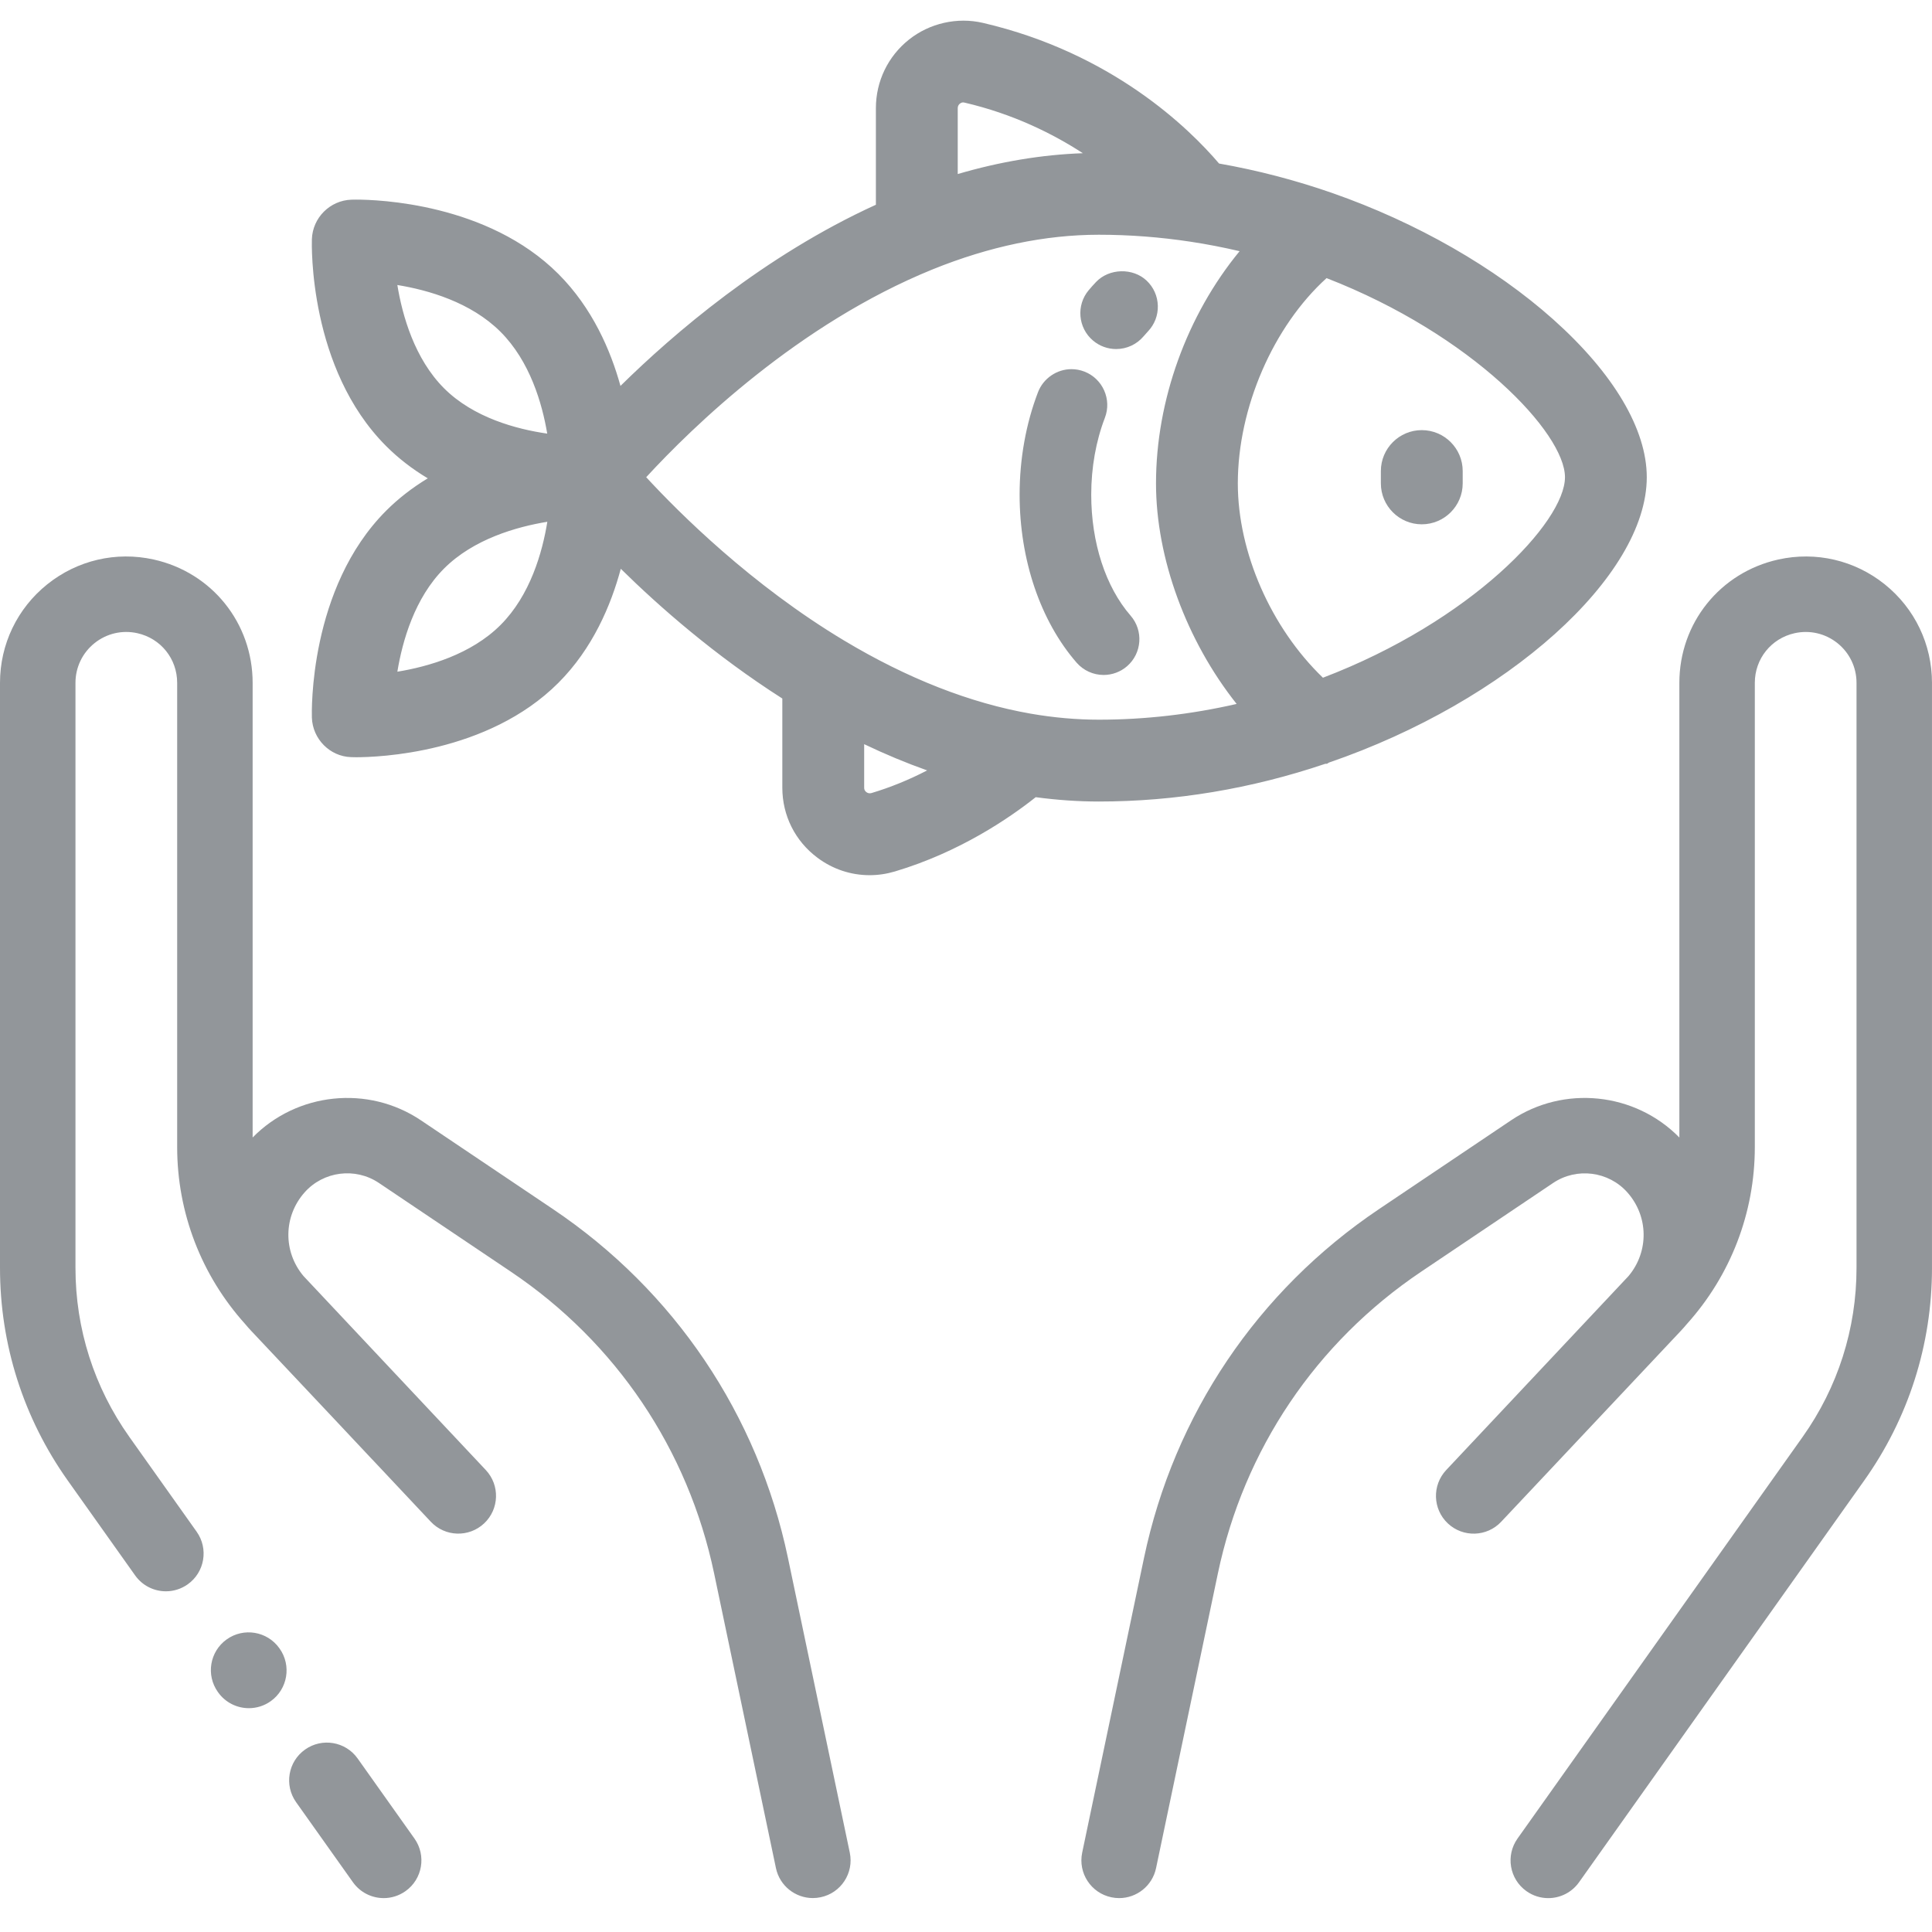
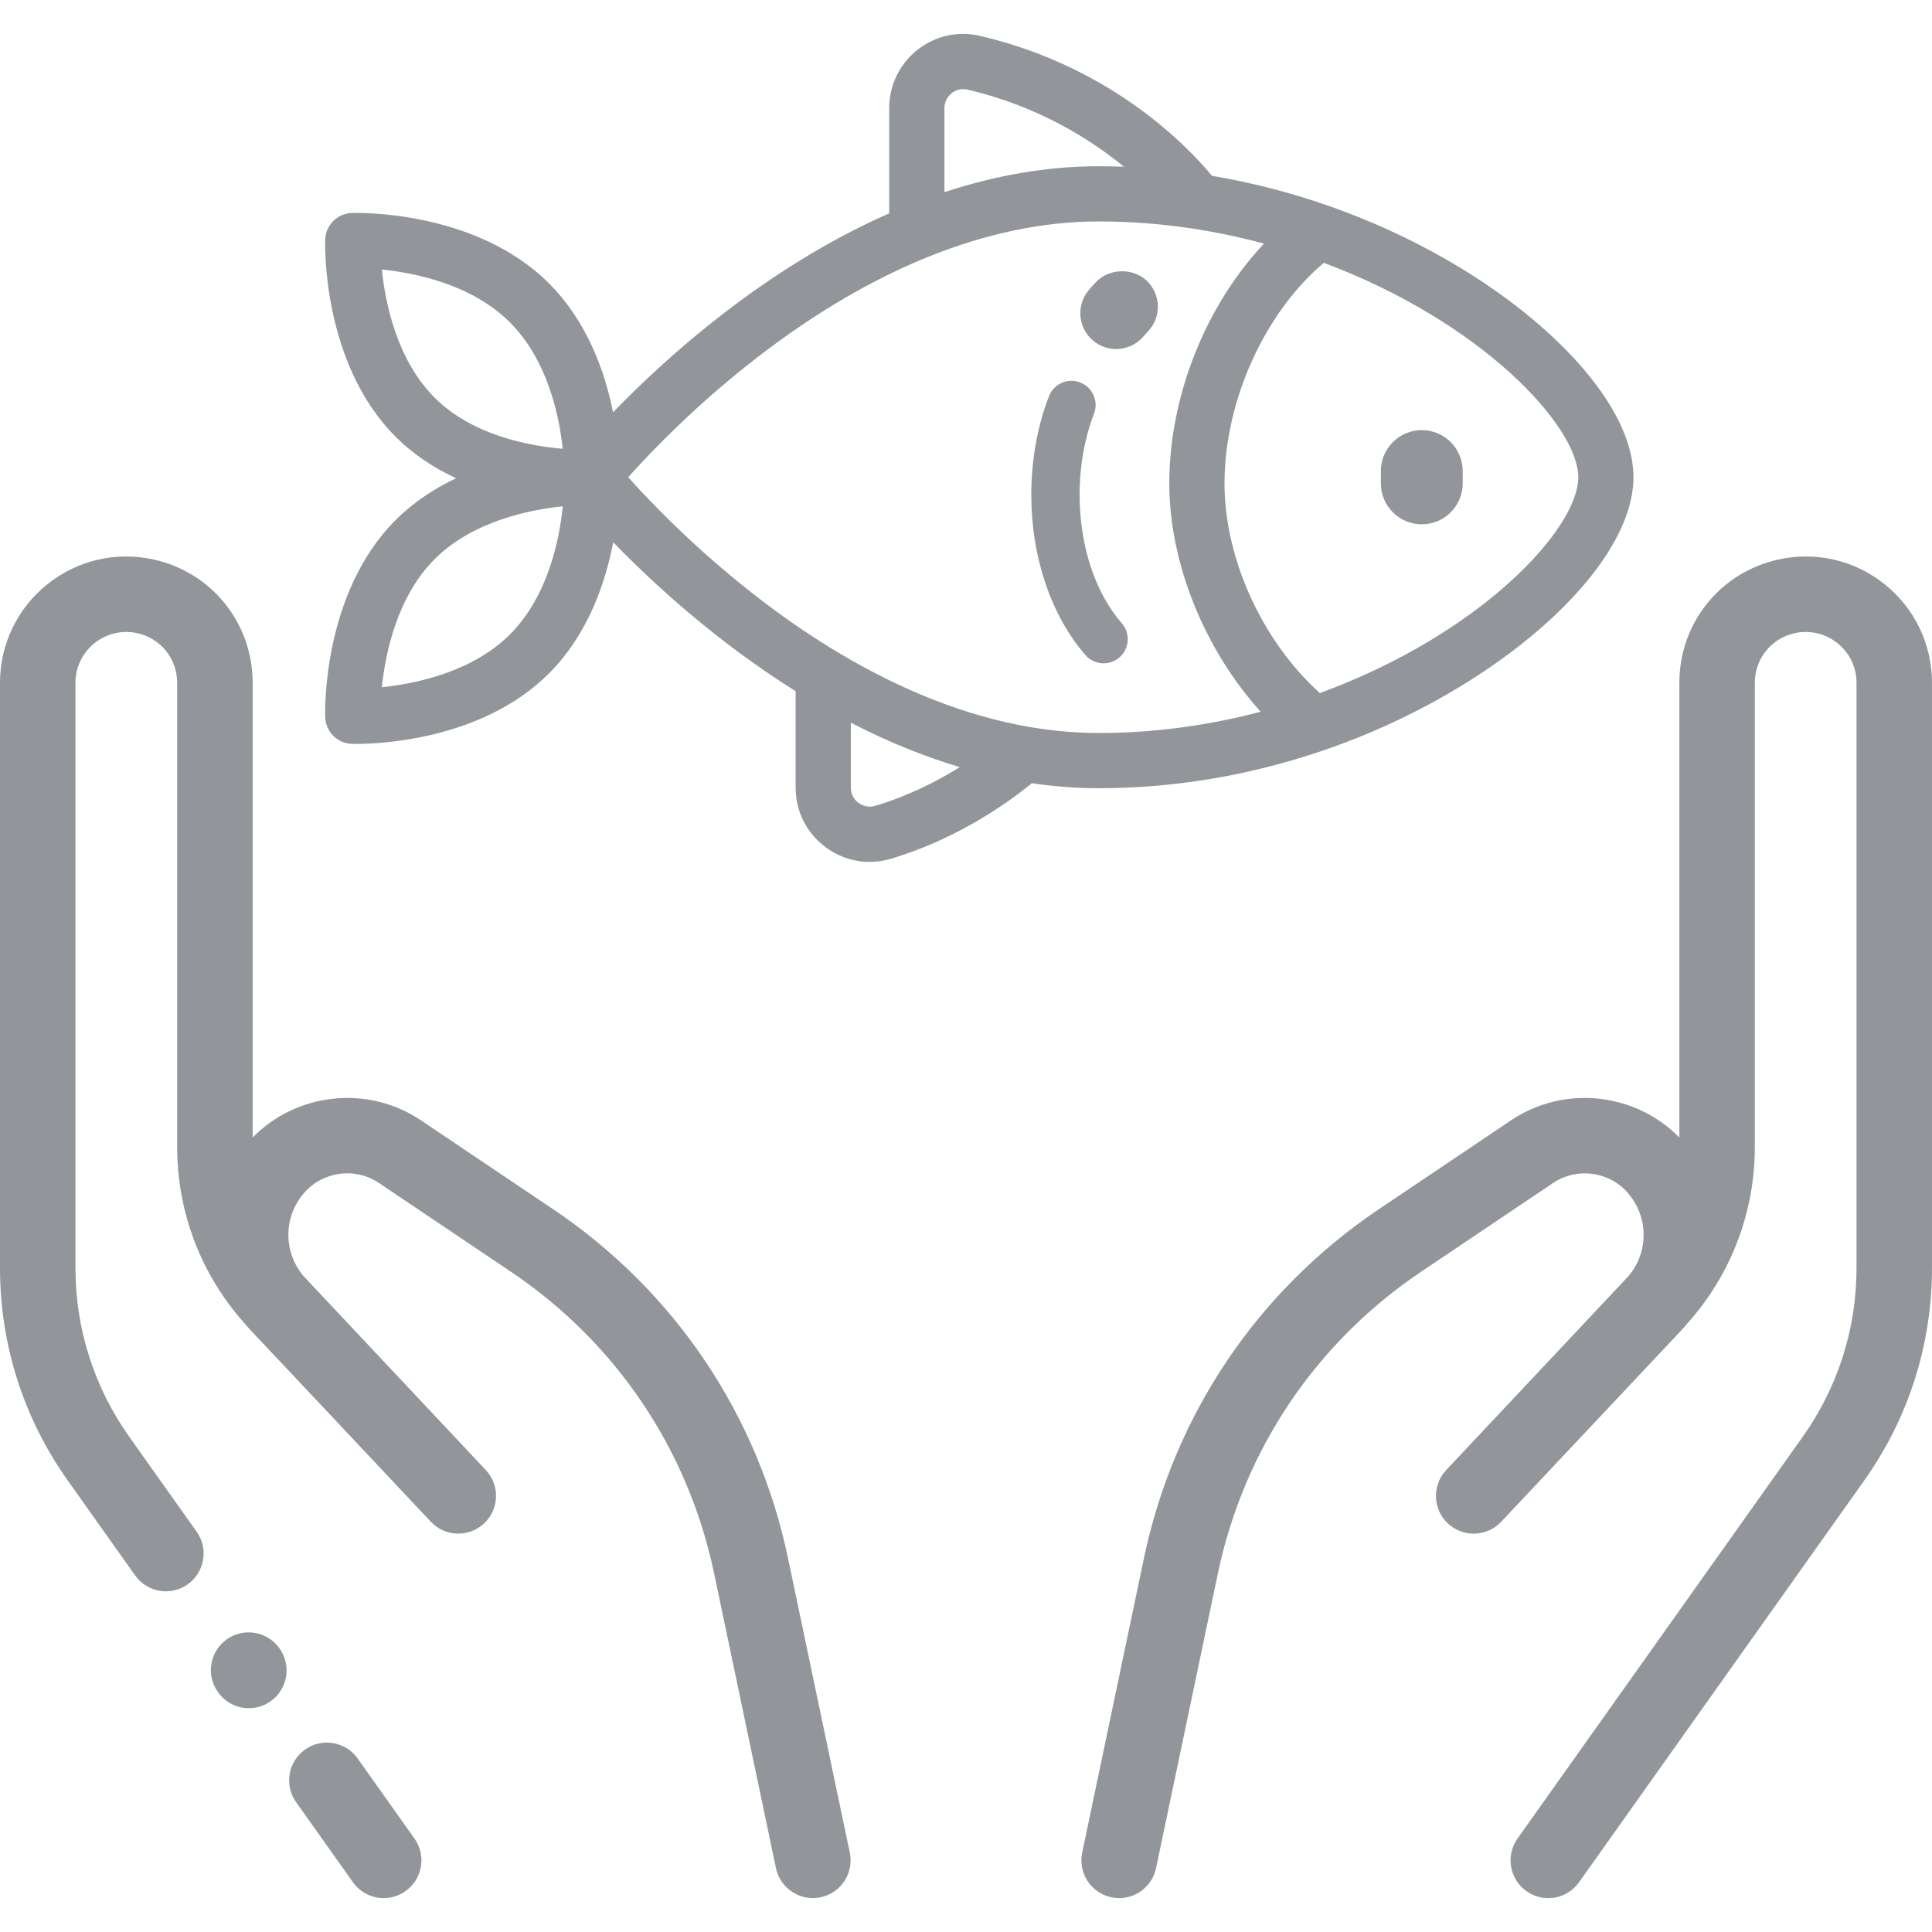
<svg xmlns="http://www.w3.org/2000/svg" version="1.1" id="Layer_1" x="0px" y="0px" width="144px" height="144px" viewBox="0 0 144 144" enable-background="new 0 0 144 144" xml:space="preserve">
  <g>
    <g>
      <g>
        <g>
          <path fill="#92969A" d="M30.89,137.032l-4.234-5.965c-0.898-1.266-2.654-1.564-3.921-0.664      c-1.266,0.898-1.564,2.654-0.665,3.922l4.234,5.963c0.548,0.773,1.415,1.186,2.296,1.186c0.563,0,1.131-0.17,1.625-0.52      C31.492,140.056,31.79,138.3,30.89,137.032z" />
        </g>
      </g>
    </g>
    <g>
      <g>
        <g>
          <path fill="#92969A" d="M63.338,138.083L58.73,116.12c-2.241-10.678-8.462-19.914-17.517-26.002l-9.838-6.615      c-3.945-2.652-9.248-2.082-12.545,1.279V50.894c0-4.448-3.033-8.228-7.375-9.191c-2.802-0.623-5.693,0.052-7.932,1.848      C1.284,45.347,0,48.023,0,50.894v43.607c0,5.715,1.748,11.197,5.055,15.855l5.016,7.064c0.548,0.773,1.415,1.186,2.296,1.186      c0.563,0,1.131-0.17,1.625-0.52c1.267-0.9,1.564-2.654,0.665-3.922l-5.015-7.064c-2.628-3.703-4.017-8.059-4.017-12.6V50.894      c0-1.155,0.517-2.233,1.418-2.956c0.901-0.723,2.064-0.995,3.193-0.744c1.748,0.388,2.969,1.909,2.969,3.7v34.597      c0,4.898,1.799,9.564,5.068,13.195c0.14,0.168,0.284,0.334,0.436,0.494c1.868,1.98,4.064,4.312,6.132,6.51l2.896,3.082      c0.009,0.01,0.019,0.018,0.029,0.027c2.477,2.635,4.304,4.58,4.342,4.621c1.063,1.133,2.843,1.188,3.976,0.125      c1.132-1.064,1.188-2.844,0.125-3.977c-0.051-0.055-3.343-3.559-7.103-7.557l-6.449-6.863c-0.017-0.018-0.031-0.035-0.048-0.053      c-1.512-1.809-1.493-4.43,0.092-6.219c1.402-1.582,3.783-1.887,5.537-0.707l9.838,6.615c7.832,5.266,13.213,13.254,15.15,22.49      l4.608,21.963c0.278,1.324,1.447,2.234,2.75,2.234c0.191,0,0.385-0.02,0.58-0.061C62.684,141.095,63.657,139.603,63.338,138.083      z" />
        </g>
      </g>
    </g>
    <g>
      <g>
        <g>
          <path fill="#92969A" d="M20.837,122.87l-0.018-0.025c-0.903-1.264-2.659-1.557-3.923-0.654s-1.558,2.658-0.656,3.922      l0.018,0.025c0.549,0.77,1.414,1.18,2.292,1.18c0.565,0,1.136-0.17,1.631-0.523C21.445,125.892,21.739,124.136,20.837,122.87z" />
        </g>
      </g>
    </g>
    <g>
      <g>
        <g>
          <path fill="#92969A" d="M140.477,43.551c-2.238-1.796-5.131-2.47-7.932-1.848c-4.344,0.964-7.375,4.743-7.375,9.191v33.89      c-3.299-3.363-8.602-3.934-12.547-1.281l-9.838,6.615c-9.055,6.088-15.275,15.324-17.518,26.002l-4.607,21.963      c-0.318,1.521,0.654,3.012,2.176,3.33c0.193,0.041,0.389,0.061,0.58,0.061c1.303,0,2.471-0.91,2.75-2.236l4.607-21.961      c1.938-9.236,7.318-17.225,15.15-22.49l9.838-6.615c1.754-1.18,4.135-0.875,5.537,0.707c1.584,1.787,1.604,4.404,0.098,6.213      c-0.018,0.02-0.035,0.039-0.053,0.059c0,0-13.502,14.367-13.553,14.42c-1.062,1.133-1.008,2.912,0.125,3.977      c1.133,1.062,2.912,1.008,3.975-0.125c0.039-0.041,11.531-12.26,13.398-14.238c0.152-0.162,0.297-0.328,0.438-0.496      c3.268-3.631,5.068-8.297,5.068-13.195V50.894c0-1.791,1.221-3.312,2.969-3.7c1.129-0.25,2.291,0.021,3.193,0.744      c0.9,0.723,1.418,1.8,1.418,2.956v43.607c0,4.541-1.389,8.896-4.018,12.6l-21.248,29.932c-0.9,1.268-0.602,3.023,0.664,3.922      c0.496,0.352,1.062,0.52,1.627,0.52c0.879,0,1.746-0.412,2.295-1.186l21.248-29.932c3.309-4.658,5.057-10.141,5.057-15.854      V50.894C143.998,48.023,142.715,45.347,140.477,43.551z" />
        </g>
      </g>
    </g>
    <g>
      <g>
        <g>
          <g>
            <g>
              <path fill="#92969A" d="M115.114,24.552c-4.262-3.803-9.979-7.076-16.105-9.216c-0.004-0.001-0.007-0.002-0.012-0.004        s-0.012-0.004-0.019-0.007c-2.828-0.986-5.731-1.729-8.645-2.221c-1.719-2.084-7.424-8.138-17.3-10.433        c-1.641-0.382-3.34,0.002-4.663,1.052c-1.331,1.058-2.095,2.638-2.095,4.336v7.844c-9.275,4.082-16.629,10.74-20.583,14.828        c-0.588-2.972-1.895-6.729-4.775-9.611c-5.488-5.487-14.321-5.259-14.692-5.246c-1.083,0.036-1.952,0.905-1.988,1.988        c-0.012,0.373-0.238,9.202,5.25,14.689c1.36,1.361,2.92,2.36,4.509,3.094c-1.588,0.75-3.148,1.758-4.51,3.118        c-5.487,5.49-5.26,14.318-5.249,14.69c0.036,1.084,0.905,1.953,1.988,1.989c0.035,0.002,0.147,0.006,0.324,0.006        c1.692,0,9.4-0.284,14.368-5.255c2.905-2.905,4.208-6.748,4.79-9.776c2.9,2.994,7.624,7.363,13.595,11.1v7.19        c0,1.763,0.812,3.379,2.226,4.433c0.973,0.725,2.119,1.099,3.288,1.099c0.534,0,1.072-0.078,1.602-0.236        c4.978-1.485,8.745-4.198,10.489-5.627c1.682,0.246,3.357,0.374,4.994,0.374c5.619,0,11.24-0.945,16.709-2.81        c0.003,0,0.007-0.001,0.011-0.003c12.754-4.347,23.127-13.481,23.127-20.366C121.751,32.285,119.393,28.373,115.114,24.552z         M32.396,29.642c-2.814-2.815-3.675-7.04-3.936-9.552c2.507,0.255,6.717,1.109,9.547,3.94        c2.812,2.812,3.673,6.958,3.935,9.418C39.472,33.243,35.219,32.464,32.396,29.642z M38.008,47.286        c-2.813,2.813-7.033,3.674-9.547,3.935c0.262-2.515,1.123-6.734,3.935-9.547c2.824-2.825,7.068-3.681,9.551-3.938        C41.694,40.242,40.839,44.453,38.008,47.286z M70.392,8.06c0-0.437,0.196-0.842,0.539-1.114        c0.196-0.156,0.61-0.397,1.172-0.267c5.194,1.208,9.09,3.641,11.669,5.747c-0.625-0.023-1.248-0.036-1.869-0.036        c-3.756,0-7.614,0.649-11.511,1.931V8.06z M65.241,60.061c-0.435,0.129-0.892,0.049-1.255-0.22        c-0.212-0.159-0.569-0.516-0.569-1.133v-4.843c2.717,1.404,5.43,2.508,8.119,3.311C69.885,58.209,67.743,59.313,65.241,60.061        z M81.902,54.633c-1.714,0-3.481-0.156-5.253-0.464c-4.629-0.81-9.417-2.683-14.231-5.568        c-7.584-4.546-13.296-10.461-15.595-13.032c2.928-3.275,11.393-11.974,22.282-16.396c0.014-0.005,0.027-0.01,0.04-0.016        c4.347-1.76,8.64-2.653,12.757-2.653c2.316,0,4.671,0.18,6.998,0.534c1.777,0.271,3.553,0.646,5.311,1.12        c-4.316,4.583-7.058,11.333-7.058,17.872c0,5.969,2.646,12.412,6.809,17.017C89.983,54.099,85.939,54.633,81.902,54.633z         M98.376,51.658c-4.287-3.864-7.108-10.001-7.108-15.628c0-6.154,3.003-12.744,7.403-16.44        c11.778,4.405,18.965,12.174,18.965,15.979C117.636,39.438,110.338,47.275,98.376,51.658z" />
-               <path fill="#92969A" d="M64.816,65.231c-1.401,0-2.744-0.448-3.881-1.295c-1.668-1.242-2.625-3.148-2.625-5.228v-6.644        c-5.032-3.21-9.158-6.833-12.04-9.67c-0.726,2.706-2.09,5.94-4.651,8.501c-5.275,5.278-13.479,5.545-15.07,5.545        c-0.214,0-0.35-0.005-0.392-0.008c-1.564-0.051-2.858-1.346-2.911-2.946c-0.012-0.393-0.235-9.647,5.539-15.424        c0.906-0.905,1.944-1.712,3.099-2.41c-1.156-0.691-2.193-1.494-3.098-2.399C23,27.467,23.233,18.221,23.246,17.83        c0.053-1.6,1.347-2.894,2.947-2.947c0.037-0.001,0.162-0.005,0.361-0.005c1.59,0,9.791,0.267,15.065,5.541        c2.536,2.537,3.897,5.701,4.627,8.345c3.916-3.857,10.692-9.7,19.038-13.503V8.06c0-2.001,0.9-3.865,2.47-5.113        c1.539-1.222,3.598-1.686,5.505-1.242c9.639,2.24,15.378,7.871,17.602,10.483c2.858,0.502,5.697,1.242,8.445,2.2        c6.274,2.193,12.112,5.536,16.469,9.424c4.495,4.014,6.969,8.189,6.966,11.759c0,7.377-10.397,16.705-23.69,21.267        l-0.145,0.09l-0.125,0.001c-5.524,1.866-11.202,2.812-16.879,2.812c-1.53,0-3.111-0.109-4.706-0.323        c-1.959,1.555-5.669,4.096-10.493,5.535C66.087,65.137,65.452,65.231,64.816,65.231z M45.092,38.356l1.327,1.37        c2.871,2.964,7.528,7.27,13.409,10.95l0.466,0.292v7.74c0,1.447,0.666,2.772,1.826,3.637c1.154,0.86,2.638,1.12,4.013,0.708        c4.789-1.429,8.411-4.024,10.145-5.444l0.339-0.277l0.434,0.063c1.646,0.241,3.278,0.363,4.851,0.363        c5.51,0,11.023-0.928,16.389-2.757l0.156-0.053c12.108-4.169,22.31-13.02,22.31-19.377c0.003-2.997-2.235-6.646-6.303-10.277        c-4.167-3.719-9.768-6.922-15.771-9.02c-2.788-0.973-5.643-1.706-8.513-2.19l-0.365-0.062l-0.235-0.286        c-1.484-1.8-7.08-7.849-16.759-10.098c-1.341-0.312-2.74,0.004-3.822,0.863c-1.092,0.868-1.719,2.166-1.719,3.559v8.491        l-0.593,0.261c-9.301,4.093-16.692,10.911-20.27,14.61l-1.318,1.363l-0.368-1.86c-0.518-2.615-1.719-6.317-4.504-9.102        c-4.721-4.721-12.208-4.96-13.662-4.96c-0.161,0-0.262,0.002-0.293,0.004c-0.561,0.018-1.013,0.47-1.031,1.029        c-0.012,0.355-0.226,8.77,4.959,13.955c1.162,1.163,2.583,2.137,4.223,2.895l1.929,0.892l-1.921,0.907        c-1.643,0.775-3.066,1.758-4.232,2.923c-5.173,5.176-4.969,13.601-4.958,13.957c0.018,0.558,0.47,1.01,1.029,1.028        c0.067,0.003,0.156,0.005,0.291,0.005c1.454,0,8.944-0.239,13.667-4.964c2.802-2.803,4.003-6.583,4.517-9.262L45.092,38.356z         M64.83,61.113c-0.518,0-1.014-0.165-1.434-0.476c-0.618-0.462-0.971-1.165-0.971-1.93v-6.472l1.448,0.748        c2.644,1.366,5.317,2.456,7.947,3.241l2.101,0.627l-1.858,1.164c-2.111,1.322-4.31,2.33-6.538,2.995        C65.298,61.079,65.064,61.113,64.83,61.113z M64.41,55.466v3.241c0,0.058,0,0.21,0.17,0.338        c0.107,0.08,0.243,0.104,0.378,0.064c1.397-0.417,2.785-0.982,4.146-1.687C67.542,56.868,65.972,56.213,64.41,55.466z         M81.902,55.625c-1.771,0-3.596-0.161-5.423-0.479c-4.75-0.831-9.651-2.747-14.571-5.695        c-7.785-4.666-13.66-10.801-15.825-13.222l-0.591-0.661l0.591-0.661c3.147-3.52,11.652-12.188,22.648-16.654        c4.508-1.824,8.925-2.741,13.17-2.741c2.365,0,4.77,0.184,7.147,0.545c1.795,0.273,3.618,0.658,5.419,1.143l1.602,0.431        l-1.137,1.207c-4.188,4.445-6.788,11.032-6.788,17.191c0,5.615,2.511,11.881,6.553,16.352l1.092,1.208l-1.574,0.416        C90.152,55.081,86.01,55.625,81.902,55.625z M48.164,35.568c2.469,2.677,7.843,8.033,14.765,12.182        c4.71,2.823,9.384,4.654,13.892,5.442c1.715,0.298,3.425,0.449,5.082,0.449c3.42,0,6.867-0.395,10.269-1.174        c-3.735-4.701-6.01-10.858-6.01-16.438c0-6.189,2.306-12.539,6.231-17.307c-1.217-0.285-2.436-0.521-3.642-0.704        c-2.278-0.347-4.583-0.522-6.849-0.522c-3.988,0-8.155,0.868-12.385,2.58C59.502,24.144,51.609,31.826,48.164,35.568z         M98.156,52.795l-0.444-0.4c-4.518-4.072-7.437-10.495-7.437-16.365c0-6.391,3.117-13.303,7.758-17.2l0.443-0.373l0.542,0.203        c11.729,4.387,19.609,12.284,19.609,16.908c0,4.697-8.001,12.657-19.91,17.021L98.156,52.795z M98.874,20.729        c-3.975,3.6-6.614,9.667-6.614,15.301c0,5.142,2.475,10.76,6.344,14.484c11.032-4.204,18.04-11.602,18.04-14.945        C116.644,32.281,109.74,24.949,98.874,20.729z M27.348,52.333l0.126-1.215c0.257-2.47,1.147-7.072,4.22-10.146        c3.079-3.079,7.681-3.967,10.151-4.223l1.212-0.125l-0.123,1.212c-0.249,2.462-1.129,7.054-4.225,10.151        c-3.074,3.075-7.677,3.964-10.146,4.22L27.348,52.333z M40.795,38.89c-2.287,0.375-5.496,1.283-7.697,3.485        c-2.196,2.197-3.105,5.403-3.481,7.69c2.287-0.375,5.492-1.283,7.689-3.481C39.521,44.37,40.426,41.169,40.795,38.89z         M43.056,34.537l-1.196-0.1c-2.474-0.207-7.083-1.013-10.166-4.094c-3.075-3.076-3.964-7.68-4.221-10.151l-0.126-1.213        l1.213,0.124c2.462,0.25,7.056,1.132,10.148,4.225c3.072,3.072,3.962,7.594,4.22,10.016L43.056,34.537z M29.616,21.243        c0.375,2.289,1.284,5.498,3.482,7.698c2.197,2.196,5.406,3.049,7.689,3.378c-0.376-2.242-1.285-5.392-3.481-7.587        C35.096,22.521,31.896,21.614,29.616,21.243z M69.399,15.691V8.06c0-0.741,0.333-1.43,0.914-1.891        c0.567-0.45,1.31-0.621,2.014-0.456c5.535,1.287,9.62,3.943,12.071,5.944l2.292,1.871l-2.956-0.111        c-0.612-0.023-1.224-0.035-1.832-0.035c-3.638,0-7.406,0.633-11.201,1.881L69.399,15.691z M71.783,7.633        c-0.108,0-0.194,0.056-0.236,0.089c-0.105,0.083-0.163,0.203-0.163,0.337v4.913c3.145-0.924,6.271-1.445,9.325-1.553        c-2.235-1.453-5.199-2.93-8.831-3.774L71.783,7.633z" />
            </g>
          </g>
        </g>
        <g>
          <g>
            <g>
              <path fill="#92969A" d="M105.97,33.051c-1.136,0-2.056,0.921-2.056,2.058v0.921c0,1.136,0.92,2.057,2.056,2.057        c1.137,0,2.059-0.921,2.059-2.057v-0.921C108.028,33.972,107.106,33.051,105.97,33.051z" />
              <path fill="#92969A" d="M105.97,39.079c-1.681,0-3.048-1.368-3.048-3.049v-0.921c0-1.682,1.367-3.05,3.048-3.05        c1.683,0,3.051,1.368,3.051,3.05v0.921C109.021,37.711,107.652,39.079,105.97,39.079z M105.97,34.043        c-0.587,0-1.063,0.478-1.063,1.065v0.921c0,0.587,0.477,1.065,1.063,1.065c0.588,0,1.066-0.478,1.066-1.065v-0.921        C107.036,34.521,106.558,34.043,105.97,34.043z" />
            </g>
          </g>
        </g>
      </g>
      <g>
        <g>
          <g>
            <path fill="#92969A" d="M84.869,21.551c-0.722-0.685-1.86-0.656-2.548,0.066c-0.173,0.182-0.343,0.373-0.507,0.567       c-0.641,0.761-0.544,1.897,0.217,2.539c0.338,0.285,0.75,0.424,1.161,0.424c0.513,0,1.022-0.218,1.379-0.641       c0.118-0.14,0.241-0.277,0.363-0.407C85.621,23.376,85.592,22.236,84.869,21.551z" />
            <path fill="#92969A" d="M83.192,26.016c-0.629,0-1.24-0.223-1.721-0.629c-1.126-0.948-1.271-2.636-0.322-3.762       c0.176-0.209,0.357-0.412,0.542-0.606c0.978-1.028,2.749-1.073,3.776-0.098c0.517,0.49,0.812,1.153,0.831,1.867       s-0.242,1.392-0.734,1.91c-0.108,0.115-0.221,0.241-0.329,0.369C84.727,25.669,83.981,26.016,83.192,26.016z M83.63,21.924       c-0.26,0-0.5,0.104-0.679,0.292c-0.16,0.169-0.319,0.347-0.473,0.528c-0.33,0.393-0.28,0.982,0.113,1.314       c0.215,0.182,0.445,0.219,0.601,0.219c0.276,0,0.536-0.121,0.714-0.332c0.129-0.152,0.263-0.301,0.396-0.442       c0.176-0.184,0.266-0.421,0.26-0.67c-0.007-0.249-0.11-0.48-0.291-0.651C84.097,22.016,83.869,21.924,83.63,21.924z" />
          </g>
        </g>
      </g>
      <g>
        <g>
          <g>
            <path fill="#92969A" d="M83.615,46.458c-2.002-2.304-3.148-5.8-3.148-9.59c0-2.122,0.372-4.21,1.074-6.037       c0.357-0.929-0.106-1.97-1.034-2.327c-0.929-0.357-1.97,0.106-2.327,1.034c-0.86,2.236-1.314,4.771-1.314,7.329       c0,4.645,1.469,9.003,4.031,11.953c0.358,0.41,0.857,0.62,1.36,0.62c0.419,0,0.84-0.146,1.181-0.441       C84.188,48.346,84.268,47.208,83.615,46.458z" />
-             <path fill="#92969A" d="M82.257,50.308c-0.771,0-1.505-0.334-2.014-0.917c-2.699-3.107-4.247-7.671-4.247-12.524       c0-2.664,0.475-5.306,1.373-7.641c0.395-1.024,1.396-1.711,2.491-1.711c0.328,0,0.65,0.06,0.958,0.178       c1.374,0.529,2.062,2.077,1.533,3.45c-0.665,1.729-1.017,3.709-1.017,5.725c0,3.585,1.07,6.873,2.936,9.021       c0.965,1.111,0.848,2.8-0.264,3.766C83.52,50.076,82.898,50.308,82.257,50.308z M79.86,29.252       c-0.383,0-0.733,0.241-0.871,0.598c-0.821,2.138-1.256,4.564-1.256,7.017c0,4.44,1.392,8.589,3.818,11.383       c0.328,0.375,0.938,0.42,1.317,0.092c0.387-0.336,0.428-0.926,0.091-1.314c-2.136-2.459-3.361-6.163-3.361-10.16       c0-2.227,0.391-4.422,1.132-6.349c0.185-0.48-0.057-1.02-0.535-1.205C80.087,29.273,79.976,29.252,79.86,29.252z" />
          </g>
        </g>
      </g>
    </g>
  </g>
</svg>